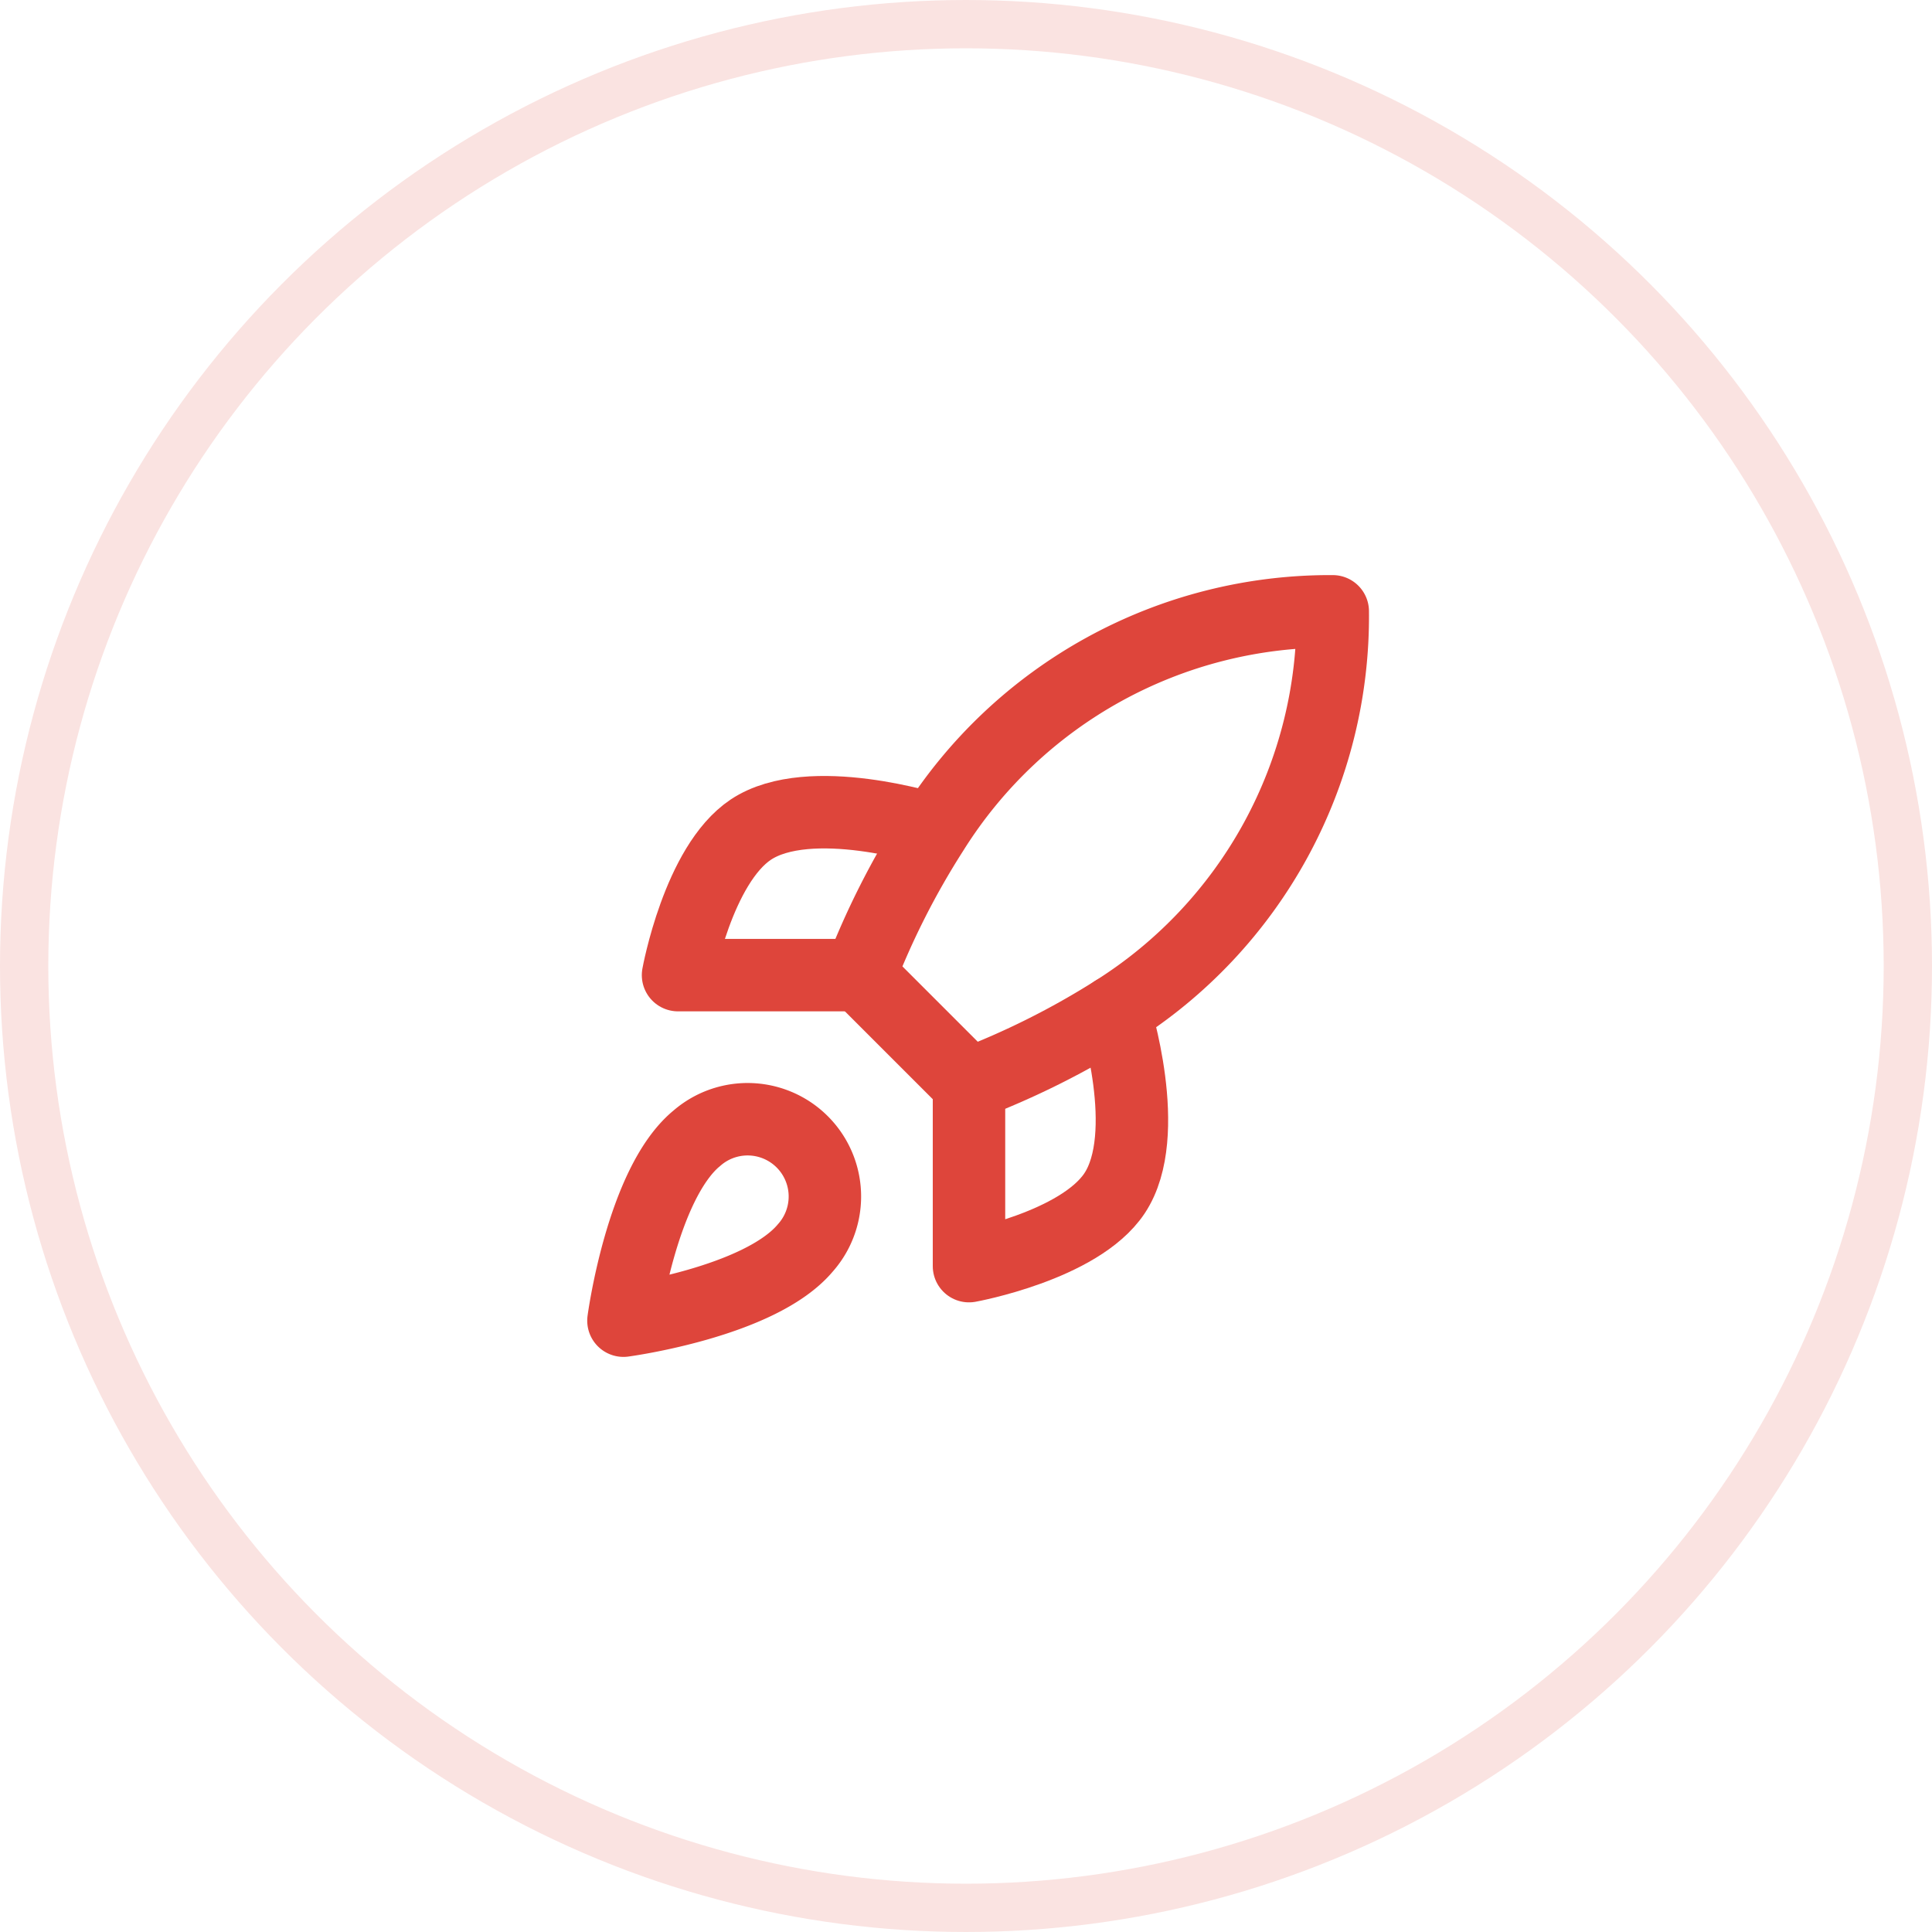
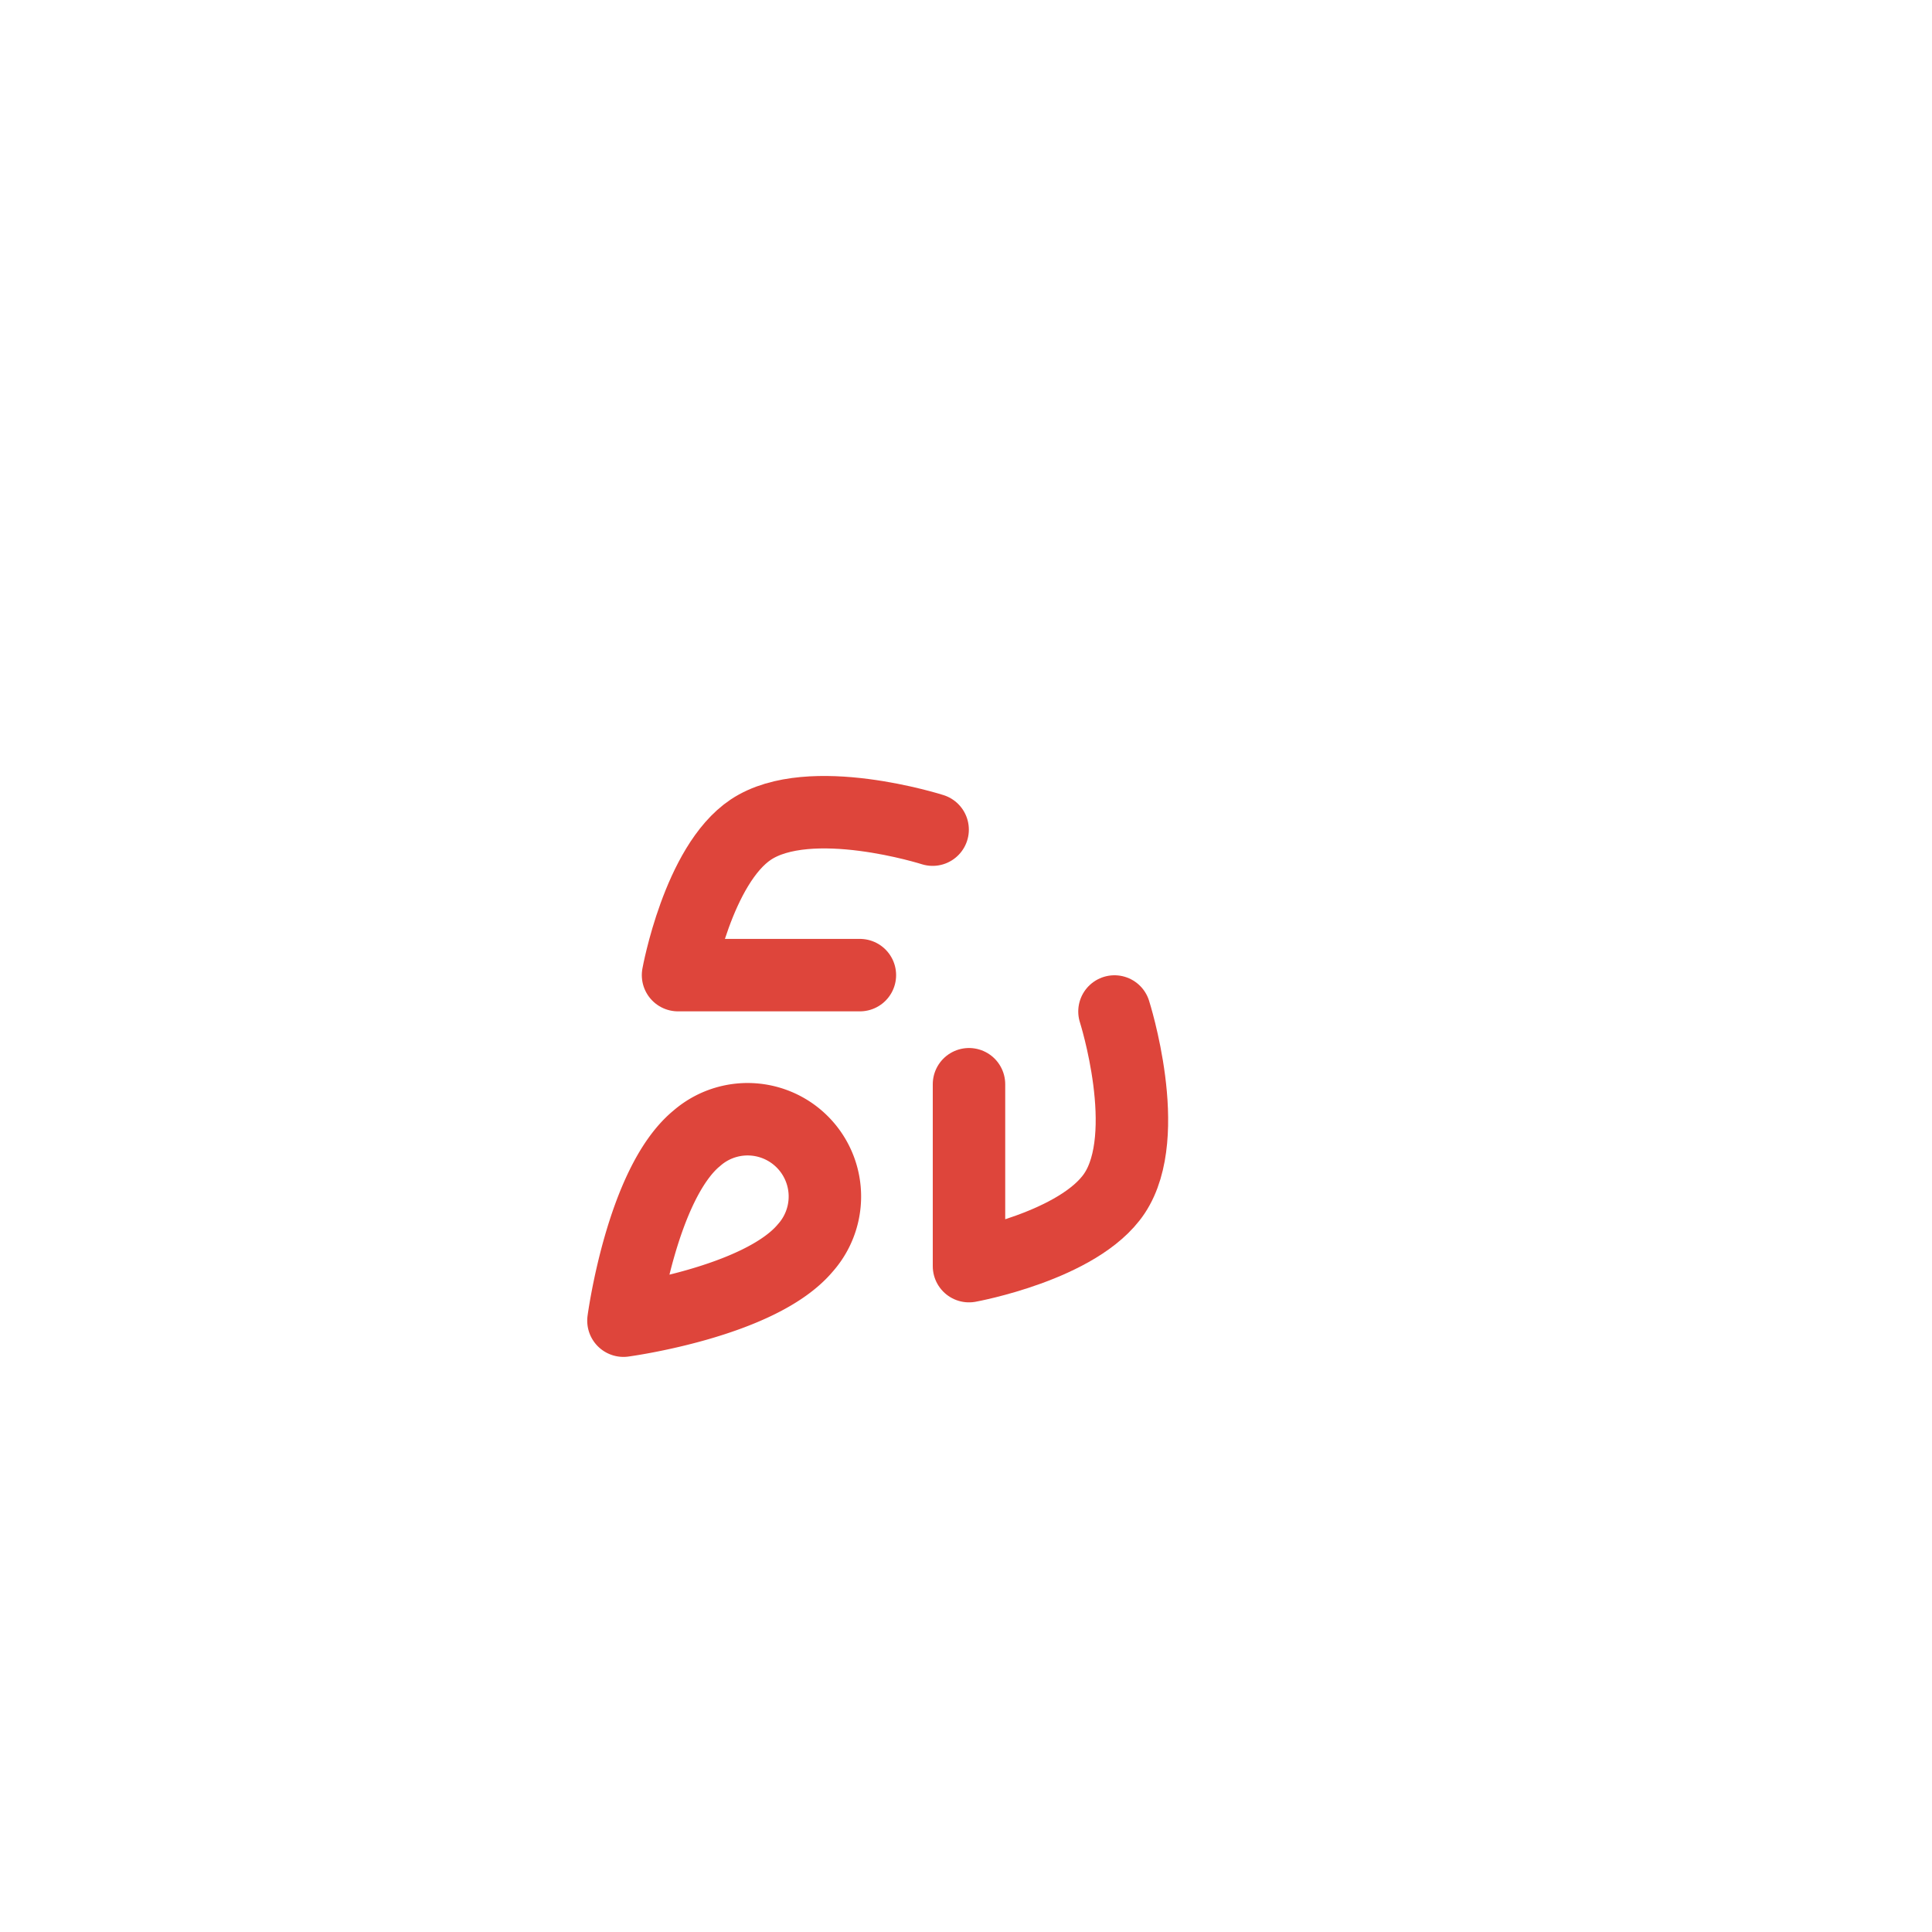
<svg xmlns="http://www.w3.org/2000/svg" width="40" height="40" viewBox="0 0 40 40">
  <defs>
    <filter id="Ellipse_25">
      <feOffset dy="3" input="SourceAlpha" />
      <feGaussianBlur stdDeviation="3" result="blur" />
      <feFlood flood-color="#fff" flood-opacity="0.702" result="color" />
      <feComposite operator="out" in="SourceGraphic" in2="blur" />
      <feComposite operator="in" in="color" />
      <feComposite operator="in" in2="SourceGraphic" />
    </filter>
  </defs>
  <g id="work-5" transform="translate(14019 4970)">
    <g data-type="innerShadowGroup">
-       <circle id="Ellipse_25-2" data-name="Ellipse 25" cx="20" cy="20" r="20" transform="translate(-14019 -4970)" fill="#fff" />
      <g transform="matrix(1, 0, 0, 1, -14019, -4970)" filter="url(#Ellipse_25)">
-         <circle id="Ellipse_25-3" data-name="Ellipse 25" cx="20" cy="20" r="20" fill="#fff" />
-       </g>
+         </g>
      <g id="Ellipse_25-4" data-name="Ellipse 25" transform="translate(-14019 -4970)" fill="none" stroke="#fae3e1" stroke-width="1">
        <circle cx="20" cy="20" r="20" stroke="none" />
-         <circle cx="20" cy="20" r="19.5" fill="none" />
      </g>
    </g>
    <g id="Group_423" data-name="Group 423" transform="translate(-14006.092 -4957.343)">
      <path id="Path_8361" data-name="Path 8361" d="M4.006,16.373c-1.13.949-1.506,3.766-1.506,3.766s2.817-.377,3.765-1.506a1.6,1.6,0,0,0-2.259-2.259Z" transform="translate(-2.5 -5.453)" fill="none" stroke="#de453b" stroke-linecap="round" stroke-linejoin="round" stroke-width="1.5" />
-       <path id="Path_8362" data-name="Path 8362" d="M11.259,11.79,9,9.531a16.569,16.569,0,0,1,1.506-2.975A9.7,9.7,0,0,1,18.79,2a9.66,9.66,0,0,1-4.518,8.284,16.831,16.831,0,0,1-3.012,1.506Z" transform="translate(-4.105 -2)" fill="none" stroke="#de453b" stroke-linecap="round" stroke-linejoin="round" stroke-width="1.5" />
      <path id="Path_8363" data-name="Path 8363" d="M7.765,10.894H4s.414-2.282,1.506-3.012c1.22-.813,3.765,0,3.765,0" transform="translate(-2.87 -3.362)" fill="none" stroke="#de453b" stroke-linecap="round" stroke-linejoin="round" stroke-width="1.5" />
      <path id="Path_8364" data-name="Path 8364" d="M12,14.506v3.766s2.282-.414,3.012-1.506c.813-1.22,0-3.766,0-3.766" transform="translate(-4.846 -4.715)" fill="none" stroke="#de453b" stroke-linecap="round" stroke-linejoin="round" stroke-width="1.5" />
    </g>
  </g>
</svg>